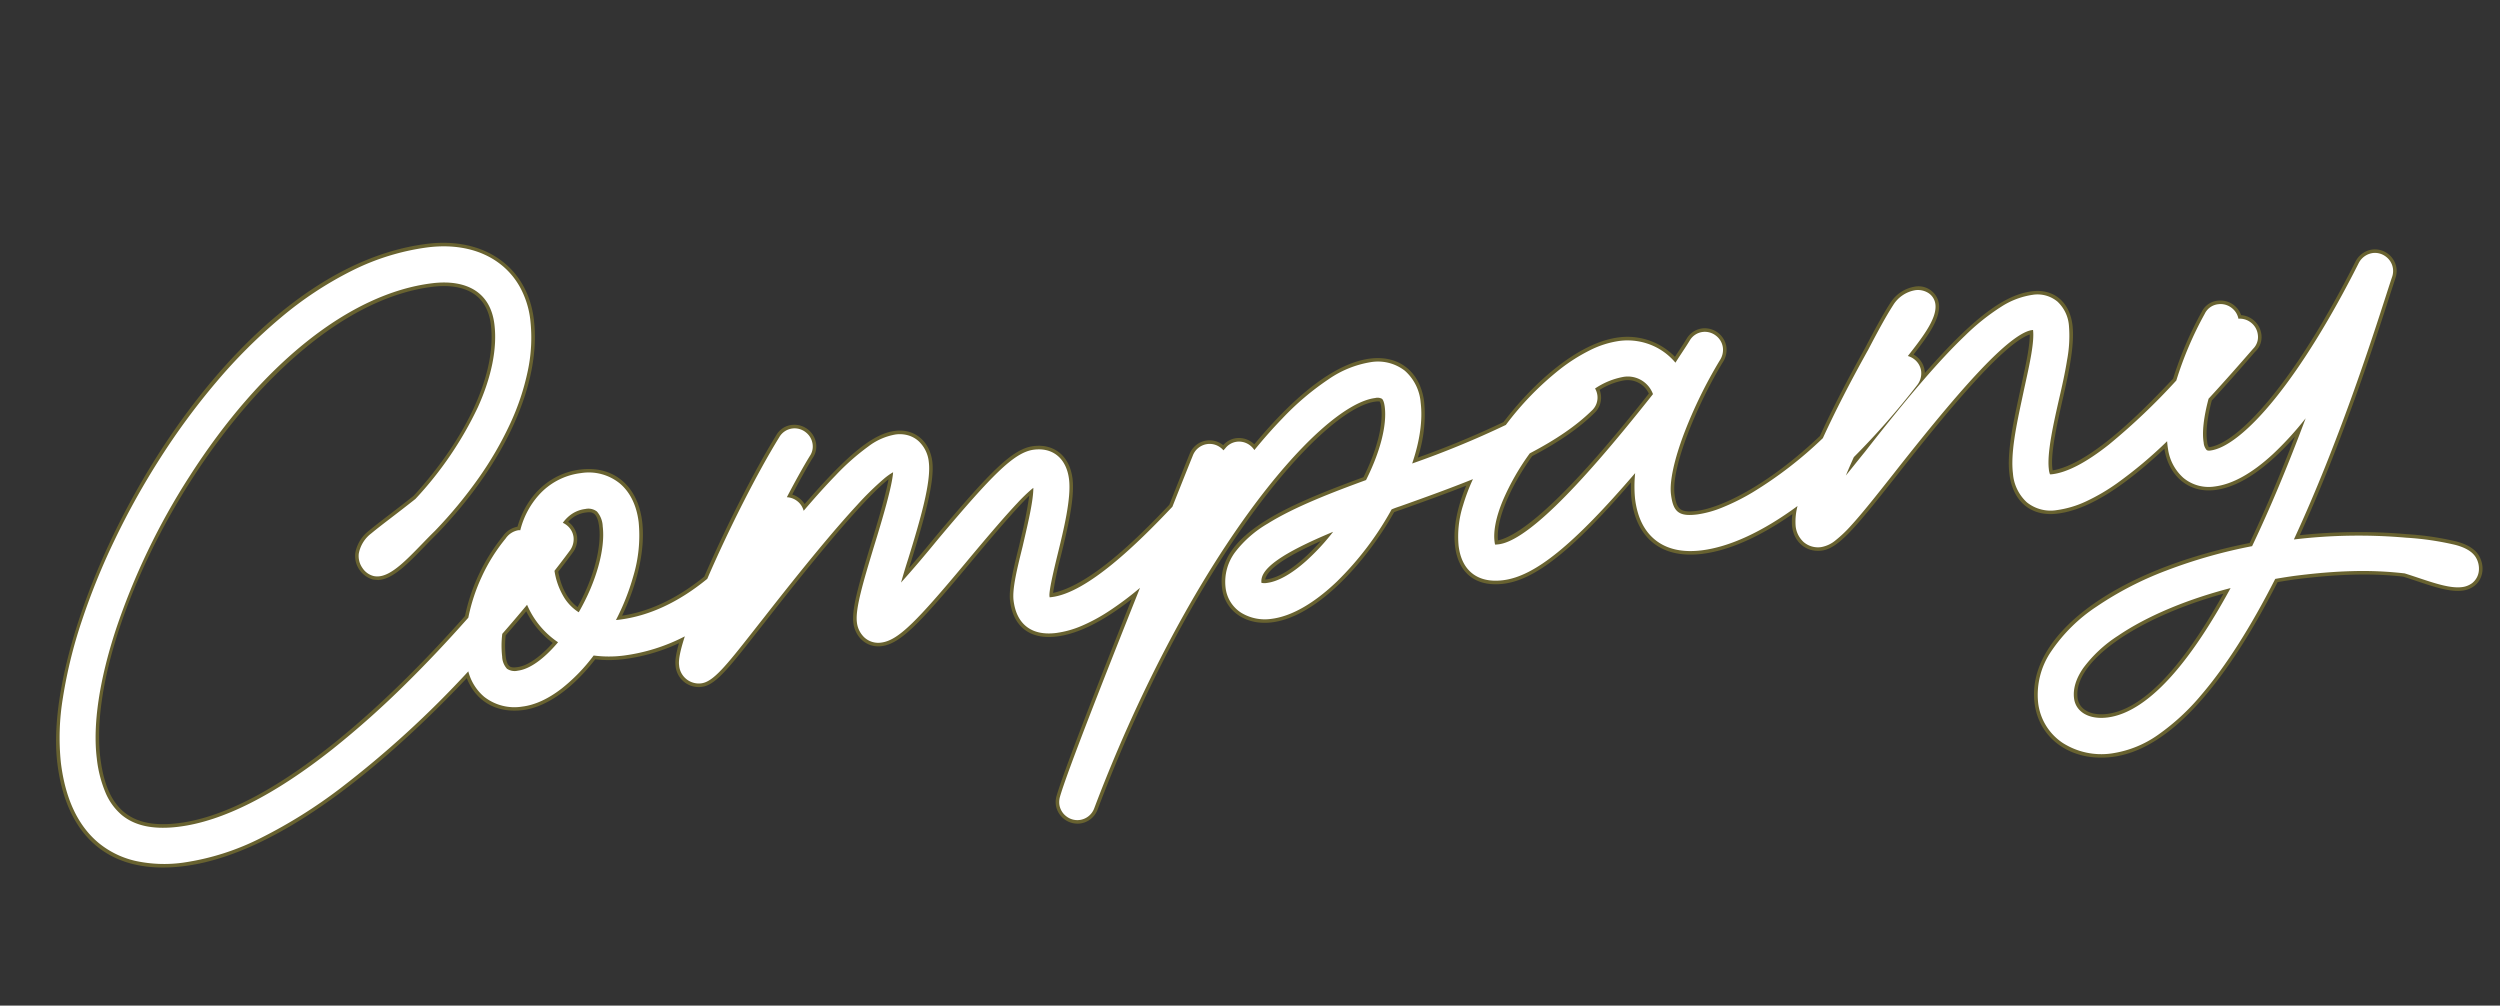
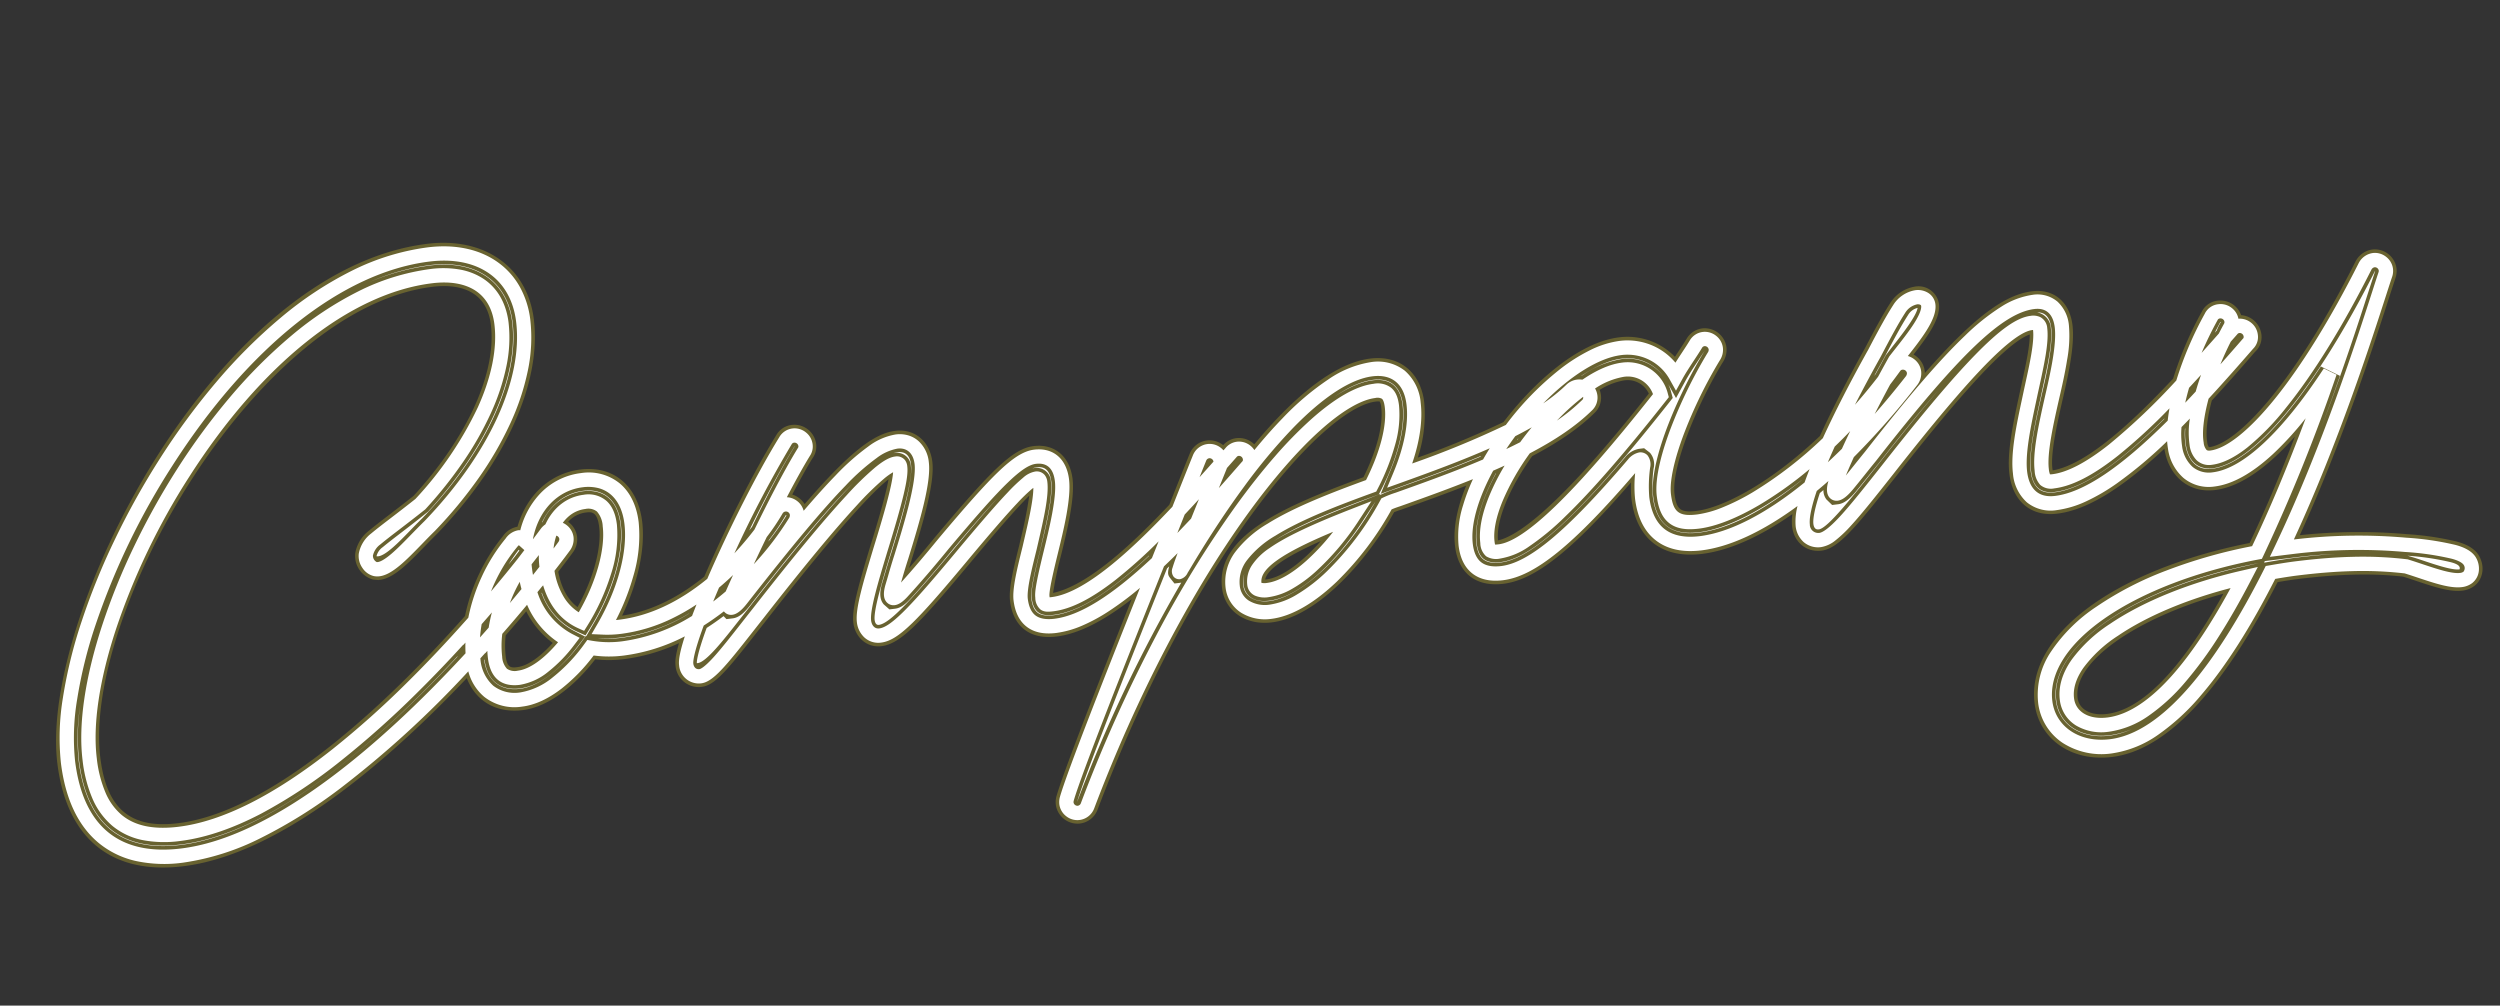
<svg xmlns="http://www.w3.org/2000/svg" width="698.946" height="281.146" viewBox="0 0 698.946 281.146">
  <rect x="0" y="0" width="698.946" height="281.146" fill="#333333" stroke="none" />
  <g transform="translate(-681.355 -1529.833)">
    <path d="M-576.122-51.509c20.227-16.464,32.928-36.574,32.928-53.743,0-13.171-9.408-21.638-23.99-21.638-56.33,0-117.365,86.671-117.365,128.537,0,19.4,9.878,29.87,28.459,29.87,45.158,0,108.192-63.857,116.659-72.912a3.381,3.381,0,0,0,.823-2.117,3.113,3.113,0,0,0-3.058-3.058,3.213,3.213,0,0,0-2.234.941c-8.467,9.055-69.619,71.03-112.19,71.03-15.053,0-22.344-7.644-22.344-23.755,0-39.984,57.977-122.422,111.25-122.422,11.29,0,17.875,5.762,17.875,15.523,0,14.582-11.054,32.34-28.694,47.393-6.35,3.881-10.231,6-13.524,8.114a7.207,7.207,0,0,0-3.293,4A3.872,3.872,0,0,0-592.7-41.4C-589.176-40.219-582.59-46.57-576.122-51.509ZM-556.6-.235c6.586,0,14.347-4.939,20.933-12a30.365,30.365,0,0,0,8.938,1.294c26.342,0,47.863-23.638,52.332-29.518a3.553,3.553,0,0,0,.588-1.882,3.113,3.113,0,0,0-3.058-3.058,3.126,3.126,0,0,0-2.47,1.176c-4.234,5.762-23.755,27.166-47.393,27.166a27.941,27.941,0,0,1-4.586-.353c6.586-8.7,11.29-19.286,11.29-28.106,0-8.35-4.7-13.524-12.348-13.524-8.467,0-15.288,6.115-17.758,15.053l-.823-.941c-.588-.706-1.764-.47-3.175.941C-562.716-35.868-568.6-23.4-568.6-12.818-568.6-5.057-564.01-.235-556.6-.235Zm19.286-19.522c-5.057-3.058-7.762-8.7-7.762-16.464,0-9.526,5.41-16.7,12.7-16.7,4.116,0,6.233,2.352,6.233,7.409C-526.142-37.75-530.964-27.636-537.314-19.757ZM-556.6-6.35c-4,0-5.88-2-5.88-6.468,0-8.467,4.586-18.581,11.407-25.519a12.78,12.78,0,0,0-.118,2.117c0,9.526,3.528,16.934,9.761,21.168C-546.487-9.878-552.014-6.35-556.6-6.35Zm50.45,5.762c3.058,0,9.173-6.586,18.346-15.641,25.99-25.99,38.926-36.691,43.159-36.691,1.058,0,1.058.588,1.058,1.176,0,2.587-2.117,8.467-8.35,22.344-3.41,7.762-6.938,15.641-6.938,19.169,0,2.47,1.529,4.469,4,4.469,4,0,9.643-4.469,24.931-18.816s21.4-19.4,23.638-19.4c.941,0,1.058.588,1.058,1.294,0,3.881-2.7,10.937-5.174,17.758-2.117,5.527-4.234,11.054-4.234,13.994,0,5.645,2.94,8.467,8.7,8.467,15.758,0,38.69-19.639,58.682-37.632a2.583,2.583,0,0,0,1.058-2.234,3.113,3.113,0,0,0-3.058-3.058,2.837,2.837,0,0,0-2,.823c-19.992,17.758-41.278,35.986-54.684,35.986-2.352,0-2.587-.235-2.587-2.352,0-1.294.823-4.116,3.763-11.878,2.587-6.821,5.645-14.935,5.645-19.874,0-4.586-2.352-7.409-6.7-7.409-4.7,0-11.407,5.292-28.342,21.05-5.645,5.41-10,9.29-13.171,12-2.94,2.47-3.881,1.411-2.47-1.882.941-2.117,2-4.7,3.528-8,4.116-9.173,8.82-19.874,8.82-25.284,0-4-2.352-6.821-6.233-6.821-7.879,0-20.933,10.937-48.451,38.455-3.528,3.528-4.586,2-2.7-1.058,7.409-12.466,17.875-28.577,25.049-37.632a2.671,2.671,0,0,0,.706-1.882,3.113,3.113,0,0,0-3.058-3.058,2.9,2.9,0,0,0-2.352,1.176c-14.112,17.64-35.162,52.45-35.162,58.682A3.525,3.525,0,0,0-506.15-.588Zm100.313,50.8a3.073,3.073,0,0,0,2.7-1.646c33.986-64.68,75.97-105.37,93.727-105.37,3.058,0,4.351,1.294,4.351,4.822,0,6.115-3.41,13.994-8.467,21.4-21.874,5.057-41.866,10.584-41.866,23.285,0,4.939,4.116,8.232,9.643,8.232,10.937,0,25.872-12,35.868-25.99a26.945,26.945,0,0,1,3.293-.823c19.992-4.469,42.571-9.643,55.625-19.639a2.912,2.912,0,0,0,1.294-2.47,3.113,3.113,0,0,0-3.058-3.058,3.254,3.254,0,0,0-1.882.588c-11.525,8.82-31.4,13.642-50.568,17.993,3.881-6.821,6.233-13.642,6.233-19.522,0-6.821-3.881-10.937-10.466-10.937-13.406,0-34.457,16.817-57.859,46.8-3.175,4.116-4.234,5.527,2.352-6.821,4.234-7.644,7.762-13.994,10.114-18.228a3.255,3.255,0,0,0,.353-1.529,3.113,3.113,0,0,0-3.058-3.058,3.073,3.073,0,0,0-2.7,1.646c-2.352,4.234-5.88,10.7-10,18.228C-384.317-.235-405.367,38.1-408.66,45.982a3.48,3.48,0,0,0-.235,1.176A3.113,3.113,0,0,0-405.838,50.215Zm60.094-55.39c-2.47,0-3.528-.823-3.528-2.117,0-5.645,7.174-9.761,29.753-15.523C-327.869-12.936-338.335-5.174-345.744-5.174Zm65.621,3.293c8.467,0,20.345-7.644,40.1-25.754,1.529-1.411,3.41-1.764,2.587,1.058a40.315,40.315,0,0,0-1.294,8.585c0,9.526,5.174,14.582,14.7,14.582,14.582,0,37.4-11.29,63.974-37.867A3.382,3.382,0,0,0-159-43.63a3.113,3.113,0,0,0-3.058-3.058,2.834,2.834,0,0,0-2.117.823c-22.109,23.873-47.158,36.338-59.858,36.338-6.233,0-8.585-2.352-8.585-8.467,0-8.585,9.643-25.519,18.581-36.809a3.381,3.381,0,0,0,.823-2.117,3.113,3.113,0,0,0-3.058-3.058,2.911,2.911,0,0,0-2.234,1.058c-2.117,2.7-4.586,5.292-6.7,8.232a15.44,15.44,0,0,0-14.465-9.643c-18.816,0-49.627,30.811-49.627,49.392C-289.3-4.939-286.121-1.882-280.123-1.882Zm0-6.115c-2.587,0-3.058-.47-3.058-2.94,0-15.288,28.106-43.277,43.512-43.277a9.574,9.574,0,0,1,9.643,8.467C-256.368-19.639-271.891-8-280.123-8Zm110.779-42.218C-184.75-29.165-195.1-11.29-195.1-4.939c0,2.7,1.646,4.7,4.351,4.7,3.646,0,10-6.233,21.05-17.17,25.4-25.284,38.455-35.868,44.923-35.868,1.176,0,2.234.235,2.234,2,0,4-2.352,10.349-4.822,17.4-2.587,7.526-5.645,15.876-5.645,21.756,0,6.115,3.293,9.643,8.938,9.643,15.758,0,38.69-19.639,58.682-37.632a2.583,2.583,0,0,0,1.058-2.234,3.113,3.113,0,0,0-3.058-3.058,2.837,2.837,0,0,0-2,.823C-89.376-26.813-110.662-8.585-124.068-8.585c-2.117,0-2.822-.706-2.822-3.528,0-4.7,2.587-12.113,5.292-19.639,2.587-7.056,5.174-14.582,5.174-19.522,0-4.822-2.587-7.762-7.056-7.762-9.878,0-23.755,10.584-50.45,37.279-2.822,2.7-5.174,5.057-7.291,7.056-4.234,4-4.939,1.882-2.822-2A303.709,303.709,0,0,1-163.817-47.51c5.057-5.057,11.054-10.584,11.054-14.23a2.8,2.8,0,0,0-3.058-2.587,7.078,7.078,0,0,0-5.174,2.7C-163.346-58.8-165.934-55.154-169.344-50.215Zm140.3,77.263c6.586,2.94,13.524,7.056,16.7,5.174a3.529,3.529,0,0,0,1.058-4.586c-.588-1.176-2.117-2.234-4.234-3.058A78.87,78.87,0,0,0-28.459,21.05,150.674,150.674,0,0,0-59.27,17.758h-3.646c19.286-30.341,34.339-64.8,37.985-72.324a3.131,3.131,0,0,0,.353-1.411,3.113,3.113,0,0,0-3.058-3.058,3.232,3.232,0,0,0-2.587,1.411C-50.1-27.871-68.914-9.761-79.5-9.761c-2.234,0-3.41-1.411-3.528-4.351-.353-7.056,5.292-20.11,13.289-31.164a2.889,2.889,0,0,0,.588-1.764A3.113,3.113,0,0,0-72.206-50.1a2.77,2.77,0,0,0-2.47,1.294c-8.938,12.348-14.818,26.46-14.465,34.927C-88.906-7.762-85.26-3.646-79.5-3.646c9.29,0,21.874-9.173,35.868-25.754A494.068,494.068,0,0,1-69.972,18.11c-36.1,2.352-63.857,16.464-63.857,34.222,0,8.467,7.056,14.582,16.7,14.582,16.582,0,34.574-19.4,50.215-42.806,2.47-.118,5.057-.235,7.644-.235C-49.039,23.873-39.043,24.578-29.047,27.048ZM-117.13,60.8c-6.35,0-10.584-3.528-10.584-8.467,0-13.054,23.285-24.7,53.39-27.754C-88.2,44.806-103.37,60.8-117.13,60.8Z" transform="translate(1379.609 1657.794) rotate(-7)" fill="#fff" />
    <path d="M-567.185-129.89c16.144,0,26.99,9.9,26.99,24.638,0,17.763-12.723,38.724-34.034,56.07-1.387,1.061-2.707,2.124-4,3.169-5.169,4.164-9.632,7.76-13.543,7.76h-.487l-1.391-.3a6.889,6.889,0,0,1-4.067-7.97,10.152,10.152,0,0,1,4.569-5.749c1.759-1.131,3.682-2.262,6.049-3.653,2.091-1.229,4.535-2.665,7.533-4.5,16.925-14.492,27.259-31.356,27.259-44.833,0-10.9-9.32-12.523-14.875-12.523-49.814,0-108.25,78.934-108.25,119.422,0,14.354,5.966,20.755,19.344,20.755,28.365,0,66.226-29.638,86.677-47.717a52.335,52.335,0,0,1,13.222-20.847,6.329,6.329,0,0,1,4.392-2.146h0c3.59-8.448,10.905-13.727,19.422-13.727,9.324,0,15.348,6.486,15.348,16.524,0,7.567-3.223,16.8-8.777,25.447,7.819-.2,15.935-2.9,24.146-8.042,7.843-13.334,17.53-27.715,24.8-36.8a5.733,5.733,0,0,1,4.695-2.3,6.139,6.139,0,0,1,6.058,6.058,5.671,5.671,0,0,1-1.584,4c-1.874,2.383-4.19,5.551-6.776,9.271a6.254,6.254,0,0,1,3.114,3.083c14.139-12.807,21.665-17.24,27.647-17.24,5.436,0,9.233,4.038,9.233,9.821s-4.3,15.845-9.083,26.512c-.363.782-.7,1.52-1.01,2.219,2.368-2.129,5.132-4.685,8.31-7.73C-418.6-47.641-411.741-53.1-405.838-53.1s9.7,4.086,9.7,10.409c0,5.542-3.238,14.079-5.84,20.938a101.026,101.026,0,0,0-3.455,10.066c10.523-.944,24.924-11.952,35.26-20.507,2.972-5.436,5.509-10.075,7.338-13.366a6.006,6.006,0,0,1,5.327-3.189,6.047,6.047,0,0,1,4.318,1.856,5.776,5.776,0,0,1,3.914-1.5,6.086,6.086,0,0,1,4.735,2.33c13.754-12.978,25.792-19.852,35.131-19.852,8.181,0,13.466,5.471,13.466,13.937a38.371,38.371,0,0,1-3.67,15.164,246.591,246.591,0,0,0,25-6.942c9.322-9.559,23.236-19.572,34.945-19.572a18.575,18.575,0,0,1,14.847,7.307q.652-.779,1.307-1.545c.91-1.069,1.81-2.125,2.651-3.2a5.919,5.919,0,0,1,4.6-2.209,6.139,6.139,0,0,1,6.058,6.058,6.294,6.294,0,0,1-1.481,3.991c-8.615,10.882-17.923,27.341-17.923,34.935,0,4.445,1.044,5.467,5.585,5.467,6.61,0,20.16-4.349,36.725-16.575,4.21-6.835,9.573-14.735,15.538-22.886,3.428-4.967,6.069-8.68,8.466-11.556a10.048,10.048,0,0,1,7.479-3.784,5.774,5.774,0,0,1,6.058,5.587c0,4.069-4.075,8.515-8.775,13.213A6.1,6.1,0,0,1-156-43.63a5.842,5.842,0,0,1-.034.628c15.4-13.74,24.8-19.034,32.549-19.034,6.109,0,10.056,4.224,10.056,10.762,0,5.484-2.647,13.161-5.358,20.554-2.272,6.323-5.109,14.216-5.109,18.606,0,.188,0,.348.01.484,10.313-.469,25.609-12.233,36.558-21.359A99.962,99.962,0,0,1-77.106-50.563a5.577,5.577,0,0,1,4.9-2.535,6.158,6.158,0,0,1,5.922,4.809,6.157,6.157,0,0,1,4.957,5.953,5.542,5.542,0,0,1-2.395,4.731c-4.211,3.831-8.892,7.994-13.618,12-1.87,4.667-2.823,8.675-2.69,11.341a3.125,3.125,0,0,0,.3,1.531c8.048-.03,25.543-14.417,47.013-46.56a6.279,6.279,0,0,1,5.082-2.745,6.139,6.139,0,0,1,6.058,6.058,6.116,6.116,0,0,1-.669,2.753l-2.314,4.946C-30-36.549-42.3-10-57.511,14.768a154.517,154.517,0,0,1,29.66,3.344,81.834,81.834,0,0,1,13.425,3.674c2.934,1.141,4.9,2.659,5.82,4.508,1.525,3.266.551,6.9-2.23,8.519a6.8,6.8,0,0,1-3.505.884c-3.436,0-7.676-2.019-12.166-4.156-1.248-.594-2.512-1.2-3.763-1.754-8.023-1.934-17.4-2.915-29-2.915-2.018,0-4.036.074-6,.162-19.239,28.453-36.685,42.88-51.863,42.88-11.415,0-19.7-7.394-19.7-17.582,0-19.1,26.7-34.261,65.141-37.109C-66.433,6.948-61.018-2.417-55.5-12.766-63.3-5.91-71.788-.646-79.5-.646c-7.259,0-12.339-5.271-12.641-13.116q0-.037,0-.075C-105.549-4.061-115.791.53-124.068.53c-7.363,0-11.938-4.845-11.938-12.643,0-5.926,2.643-13.572,5.2-20.966l1.2-3.436c1.862-5.3,3.631-10.332,4-13.614-7.864,1.684-26.4,19.356-41.971,34.85C-180.555-2.442-186.007,2.765-190.747,2.765c-4.26,0-7.351-3.24-7.351-7.7a13.81,13.81,0,0,1,.516-3.445c-9.859,5.237-18.89,7.974-26.446,7.974-11.249,0-17.7-6.409-17.7-17.582a30.5,30.5,0,0,1,.424-4.667C-259.893-5.75-271.28,1.118-280.123,1.118c-7.736,0-12.173-4.394-12.173-12.055,0-5.592,2.318-11.412,5.152-16.437-5.961,1.54-12.139,2.944-18.785,4.429-.766.154-1.452.3-2.112.476-9.445,12.879-25.029,26.409-37.7,26.409-7.326,0-12.643-4.724-12.643-11.232,0-14.552,19.379-20.43,43.034-25.94,4.649-7.055,7.3-13.842,7.3-18.748a3.72,3.72,0,0,0-.239-1.7,3.97,3.97,0,0,0-1.112-.118c-14.937,0-55.964,36.951-91.071,103.765a6.034,6.034,0,0,1-5.361,3.251,6.139,6.139,0,0,1-6.058-6.058,6.332,6.332,0,0,1,.389-2.125c2.633-6.319,15.245-29.64,27.664-52.312C-392.586-2.037-399.879.53-405.955.53c-7.437,0-11.7-4.18-11.7-11.467,0-3.495,2.153-9.116,4.432-15.067l.639-1.759a122.051,122.051,0,0,0,3.854-11.715c-4.81,3.621-14.516,12.73-19.16,17.088C-443.842-7.423-449.645-2.762-454.877-2.762c-3.99,0-7-3.211-7-7.469,0-3.749,2.565-9.854,6.79-19.462l.411-.936c2.7-6.007,6.087-13.747,7.463-18.207-4.406,2.62-14.676,10.932-38.473,34.728l-3.674,3.648C-498.551-1.3-502.43,2.412-506.15,2.412a6.5,6.5,0,0,1-6.528-6.763c0-1.041.253-2.669,1.727-6.15A51.649,51.649,0,0,1-526.73-7.937a33.616,33.616,0,0,1-8.009-.931C-542.071-1.453-549.967,2.765-556.6,2.765c-7.457,0-12.754-4.1-14.43-10.779C-595.5,12.2-628.706,34.517-656.09,34.517c-20.287,0-31.459-11.674-31.459-32.87C-687.55-39.7-627.127-129.89-567.185-129.89Zm-24.231,85.047c2.168,0,6.321-3.345,9.42-5.842,1.337-1.077,2.7-2.173,4.053-3.208,19.853-16.161,31.749-35.382,31.749-51.359,0-11.5-8.043-18.638-20.99-18.638a60.815,60.815,0,0,0-17.512,2.7,62.983,62.983,0,0,1,17.512-2.586c12.876,0,20.875,7.1,20.875,18.523,0,15.21-11.12,33.78-29.747,49.675-3.416,2.131-5.889,3.585-8,4.828-2.286,1.343-4.145,2.435-5.844,3.527a4.346,4.346,0,0,0-2.031,2.3A1.6,1.6,0,0,0-591.416-44.843Zm421.23.918.462-.467,3.488-4.892,1.88-1.919c3.016-2.987,7.937-7.862,8.535-10.124a4.234,4.234,0,0,0-2.894,1.657c-2.28,2.736-4.814,6.315-8.159,11.159Q-168.568-46.2-170.186-43.925Zm-317.457,4.579q.489-.487.926-.939c3.668-5.763,9.53-14.509,14.553-20.849V-61.2C-476.718-55.486-482.24-47.665-487.643-39.345Zm176.5,11.32,3.366-5.916c3.821-6.715,5.84-12.953,5.84-18.038,0-3.621-1.3-7.937-7.466-7.937-3.269,0-7.112,1.178-11.405,3.434,4.345-2.189,8.193-3.319,11.405-3.319,3.354,0,7.351,1.357,7.351,7.822,0,6.4-3.192,14.6-8.989,23.094l-.66.968-1.142.264c-11.124,2.572-22.1,5.377-29.655,9.141,5.03-2.366,12.255-4.66,22.24-7.209l9.087-2.319-.308.365.657-.219a29.854,29.854,0,0,1,3.653-.919c8.978-2.008,17.134-3.873,25-6.129l.131-.175c-7.289,2.09-15.007,3.892-22.466,5.585Zm85.211-16.511-2.047-5.015a12.382,12.382,0,0,0-11.687-7.777c-3.4,0-7.479,1.215-11.837,3.418l.074.016.308-.167.031.018a26.323,26.323,0,0,1,11.425-3.17,12.548,12.548,0,0,1,12.613,11.043l.213,1.493-1.071,1.062C-255.227-16.546-270.841-5-280.123-5c-4.246,0-6.058-1.776-6.058-5.94,0-6.364,3.813-13.338,7.761-18.852l-.106.032c-5.017,7.1-7.77,13.757-7.77,18.82,0,4.3,1.788,6.055,6.173,6.055,7.5,0,19.239-7.7,38.074-24.966A6.409,6.409,0,0,1-238-31.706h1.5l1.477,1.46a4.929,4.929,0,0,1,.463,4.508,37.44,37.44,0,0,0-1.174,7.745c0,7.794,3.827,11.582,11.7,11.582,5.711,0,15.544-1.928,30.127-11.029l.021-.041c-11.434,6.9-22.391,10.955-30.148,10.955-7.9,0-11.585-3.644-11.585-11.467,0-10.552,11.5-28.908,19.229-38.671-.646.735-1.6,1.854-2.562,2.987-1.3,1.526-2.622,3.075-3.824,4.744ZM-536.443-15.6l2.734-3.613c6.689-8.838,10.682-18.669,10.682-26.3,0-6.688-3.407-10.524-9.348-10.524-5.095,0-9.619,2.771-12.5,7.385l.149-.089.161-.206a14.468,14.468,0,0,1,12.188-6.975c2.776,0,9.233,1.014,9.233,10.409,0,7.989-4.535,18.578-11.836,27.637l-1.645,2.041-2.243-1.356a18.556,18.556,0,0,1-8.421-11.983l-.089.089a19.034,19.034,0,0,0,7.632,11.549l2.966,2.014-2.506,2.564c-6.053,6.194-12.2,9.606-17.316,9.606-3.285,0-8.775-1.207-8.879-9.236l-.113.1c.118,5.884,3.38,9.25,8.992,9.25,5.281,0,12.286-4.128,18.74-11.042l1.277-1.368Zm86.644,2.908h-1.615l-1.409-1.6c-1.221-1.851-.444-4.207.246-5.818l1.012-2.325c.711-1.651,1.528-3.545,2.553-5.753,3.184-7.1,8.541-19.035,8.541-24.021,0-1.427-.42-3.821-3.233-3.821a6.813,6.813,0,0,0-1.237.122q.152-.007.3-.006a3.863,3.863,0,0,1,4.058,4.176c0,2.785-1.409,7.535-8.613,23.573-3.191,7.258-6.675,15.181-6.675,17.94,0,.442.1,1.469,1,1.469,3.123,0,10.155-6.063,22.878-18,6.382-5.989,11.052-10.255,14.559-13.273-3.921,3.271-8.768,7.672-14.7,13.188-5.668,5.433-10.063,9.351-13.27,12.083C-447.118-13.329-448.468-12.694-449.8-12.694Zm325.732,7.109c-5.822,0-5.822-4.913-5.822-6.528,0-5.036,2.37-12.031,5.469-20.654,1.751-4.775,5-13.63,5-18.507,0-3.979-2.132-4.633-3.418-4.74a4.646,4.646,0,0,1,3.3,4.74c0,4.2-2.044,10.012-4.412,16.748l-1.185,3.407c-2.282,6.6-4.869,14.087-4.869,19.006,0,4.47,1.942,6.643,5.938,6.643,7.711,0,18.484-5.439,32.917-16.622l.032-.132C-105.871-10.775-116.224-5.585-124.068-5.585Zm76.254-8.905C-39.763-29.74-33.474-43.314-30.006-50.8l2.374-5.073,0-.12C-48.325-25.135-67.665-6.761-79.5-6.761c-1.463,0-6.257-.521-6.526-7.231a21.3,21.3,0,0,1,.378-4.789l-.1.075a21.531,21.531,0,0,0-.4,4.7c.085,2.218.9,7.356,6.646,7.356,8.215,0,20.138-8.768,33.575-24.689l4.985,3.259Q-44.393-21.049-47.814-14.49ZM-233.322-46.7a6.51,6.51,0,0,0-6.347-4.51,18.7,18.7,0,0,0-7.172,1.806,5.882,5.882,0,0,1,.176,1.427,5.9,5.9,0,0,1-2.55,4.911c-4.673,3.581-10.79,6.788-18.607,9.74-7.562,8.263-12.266,16.716-12.358,22.23C-268.438-12.342-243.272-36.86-233.322-46.7ZM-537.878-23.953c5.364-7.377,8.736-15.607,8.736-21.558,0-4.409-1.717-4.409-3.233-4.409a7.85,7.85,0,0,0-5.2,1.983,6.057,6.057,0,0,1,1.969,4.425,6.294,6.294,0,0,1-1.481,3.991c-1.083,1.169-2.726,2.884-4.932,5.1C-541.736-29.859-540.347-26.353-537.878-23.953Zm31.46,19.629c2.4,0,7.927-5.506,12.827-10.386l3.679-3.653c16.017-16.017,26.1-25.251,32.683-30.55-8.283,6.43-19.3,16.947-32.806,30.455-2.013,2.013-3.607,2.911-5.168,2.911h-1.76l-.7-.933q-2.542,1.472-5.089,2.7c-3.781,7.37-3.925,9.24-3.929,9.435A1.335,1.335,0,0,0-506.418-4.325Zm100.463-1.26c-2.9,0-5.587-.648-5.587-5.352,0-1.653.612-4.108,3.958-12.94,2.3-6.065,5.45-14.369,5.45-18.812,0-4.409-2.6-4.409-3.7-4.409a4.425,4.425,0,0,0-1.109.157,4.831,4.831,0,0,1,.638-.042,3.955,3.955,0,0,1,4.058,4.294c0,4.068-2.283,10.339-4.7,16.978l-.654,1.8c-1.911,4.99-4.054,10.588-4.054,12.973,0,3.985,1.546,5.467,5.7,5.467,6.9,0,16.185-4.316,28.36-13.191l.085-.155C-389.9-9.735-398.912-5.585-405.955-5.585ZM-74.206-44.306l.623-.551a14.554,14.554,0,0,1,1.415-2.178l-.039-.063a.325.325,0,0,0-.094.01Q-73.274-45.712-74.206-44.306ZM-482.7-35.656a68.986,68.986,0,0,0,5.91-6.614l-.081-.124a.242.242,0,0,0-.069.006,69.622,69.622,0,0,1-5.475,6.283Zm130.54-4.094q1.447-1.294,2.877-2.581v0Zm282.52-.566q1.128-1.01,2.244-2.015v0l-2.214,1.97Zm-482.432-1.322-.187-.213c-1.166,1.185-2.275,2.433-3.318,3.731q1.067-1.034,2.04-1.99Zm280.825,3.179.191-.2-.209.076-.188.2Zm80.5,35.224c2.463,0,10.467-7.919,18.94-16.3,7.316-7.282,13.554-13.3,18.912-18.212-5.454,4.908-11.7,10.906-18.914,18.115l-7.353,7.116c-2.172,2.052-3.833,2.967-5.385,2.967h-1.708l-1.4-1.745a4.242,4.242,0,0,1-.511-2.691q-.548.36-1.094.711c-2.554,5.354-2.84,7.6-2.84,8.338C-192.1-3.235-191.117-3.235-190.747-3.235Zm-155,1.176c8.978,0,22.719-10.056,32.907-24.014l-4.391,5.2c-7.643,9.042-19.147,18.7-28.516,18.7-6.213,0-6.528-4.262-6.528-5.117a9.144,9.144,0,0,1,.533-3.159,8,8,0,0,0-.648,3.159C-352.387-3.677-349.051-2.059-345.744-2.059Zm-200.235-12.8a24.75,24.75,0,0,1-6.277-9.666c-2.021,1.887-4.2,3.884-6.516,5.958a25.34,25.34,0,0,0-.709,5.751c0,3.307,1.041,3.468,2.88,3.468C-553.785-9.35-549.941-11.37-545.979-14.862Zm38.856-3.511.028-.052a48.624,48.624,0,0,1-19.635,4.374,30.938,30.938,0,0,1-5.08-.394l-1.507-.251a27.722,27.722,0,0,0,6.586.76A48.469,48.469,0,0,0-507.123-18.373Zm161.379,10.2c4.2,0,10.247-3.338,16.394-8.8-10.491,3.207-15.832,6.024-16.771,8.794C-346.01-8.178-345.885-8.174-345.744-8.174Zm-23.982-2h-1.7l-.9-1.473c-.58-.966-.81-1.465.034-3.47l-.682.507c-12.845,23.376-30.039,54.864-32.916,61.748a404.04,404.04,0,0,1,36.384-57.317C-369.579-10.176-369.651-10.174-369.726-10.174Zm-203.18-4.084.049-.156C-597.685,6.509-629.92,28.4-656.09,28.4c-16.817,0-25.344-9-25.344-26.755a62.425,62.425,0,0,1,2.2-15.281A60.141,60.141,0,0,0-681.55,1.646c0,17.83,8.566,26.87,25.459,26.87C-629.74,28.517-596.758,5.726-572.906-14.259ZM-48.29,21.2c-3.689-.294-7.338-.439-10.98-.439h-8.836l-.119.186.037,0-.16.233,1.292-.062c2.516-.12,5.151-.239,7.787-.239C-55.393,20.873-51.749,20.979-48.29,21.2ZM-117.13,63.8c-8,0-13.584-4.715-13.584-11.467,0-14.744,23.064-27.384,56.087-30.738l4.772-.485c-34.767,2.282-60.975,15.7-60.975,31.223,0,6.82,5.633,11.582,13.7,11.582a21.172,21.172,0,0,0,6.3-1.021A23.144,23.144,0,0,1-117.13,63.8ZM-14.342,29.7c.365-.726-.08-1.472-2.269-2.323A73.79,73.79,0,0,0-28.316,24.14c1.792.749,3.1,1.37,4.387,1.984C-20.41,27.8-16.422,29.7-14.342,29.7ZM-117.13,57.8c9.967,0,22.208-9.883,36.431-29.4-25.16,3.784-44.015,13.8-44.015,23.929C-124.714,55.6-121.666,57.8-117.13,57.8Z" transform="translate(1379.609 1657.794) rotate(-7)" fill="#686230" />
-     <path d="M-576.122-51.509c20.227-16.464,32.928-36.574,32.928-53.743,0-13.171-9.408-21.638-23.99-21.638-56.33,0-117.365,86.671-117.365,128.537,0,19.4,9.878,29.87,28.459,29.87,45.158,0,108.192-63.857,116.659-72.912a3.381,3.381,0,0,0,.823-2.117,3.113,3.113,0,0,0-3.058-3.058,3.213,3.213,0,0,0-2.234.941c-8.467,9.055-69.619,71.03-112.19,71.03-15.053,0-22.344-7.644-22.344-23.755,0-39.984,57.977-122.422,111.25-122.422,11.29,0,17.875,5.762,17.875,15.523,0,14.582-11.054,32.34-28.694,47.393-6.35,3.881-10.231,6-13.524,8.114a7.207,7.207,0,0,0-3.293,4A3.872,3.872,0,0,0-592.7-41.4C-589.176-40.219-582.59-46.57-576.122-51.509ZM-556.6-.235c6.586,0,14.347-4.939,20.933-12a30.365,30.365,0,0,0,8.938,1.294c26.342,0,47.863-23.638,52.332-29.518a3.553,3.553,0,0,0,.588-1.882,3.113,3.113,0,0,0-3.058-3.058,3.126,3.126,0,0,0-2.47,1.176c-4.234,5.762-23.755,27.166-47.393,27.166a27.941,27.941,0,0,1-4.586-.353c6.586-8.7,11.29-19.286,11.29-28.106,0-8.35-4.7-13.524-12.348-13.524-8.467,0-15.288,6.115-17.758,15.053l-.823-.941c-.588-.706-1.764-.47-3.175.941C-562.716-35.868-568.6-23.4-568.6-12.818-568.6-5.057-564.01-.235-556.6-.235Zm19.286-19.522c-5.057-3.058-7.762-8.7-7.762-16.464,0-9.526,5.41-16.7,12.7-16.7,4.116,0,6.233,2.352,6.233,7.409C-526.142-37.75-530.964-27.636-537.314-19.757ZM-556.6-6.35c-4,0-5.88-2-5.88-6.468,0-8.467,4.586-18.581,11.407-25.519a12.78,12.78,0,0,0-.118,2.117c0,9.526,3.528,16.934,9.761,21.168C-546.487-9.878-552.014-6.35-556.6-6.35Zm50.45,5.762c3.058,0,9.173-6.586,18.346-15.641,25.99-25.99,38.926-36.691,43.159-36.691,1.058,0,1.058.588,1.058,1.176,0,2.587-2.117,8.467-8.35,22.344-3.41,7.762-6.938,15.641-6.938,19.169,0,2.47,1.529,4.469,4,4.469,4,0,9.643-4.469,24.931-18.816s21.4-19.4,23.638-19.4c.941,0,1.058.588,1.058,1.294,0,3.881-2.7,10.937-5.174,17.758-2.117,5.527-4.234,11.054-4.234,13.994,0,5.645,2.94,8.467,8.7,8.467,15.758,0,38.69-19.639,58.682-37.632a2.583,2.583,0,0,0,1.058-2.234,3.113,3.113,0,0,0-3.058-3.058,2.837,2.837,0,0,0-2,.823c-19.992,17.758-41.278,35.986-54.684,35.986-2.352,0-2.587-.235-2.587-2.352,0-1.294.823-4.116,3.763-11.878,2.587-6.821,5.645-14.935,5.645-19.874,0-4.586-2.352-7.409-6.7-7.409-4.7,0-11.407,5.292-28.342,21.05-5.645,5.41-10,9.29-13.171,12-2.94,2.47-3.881,1.411-2.47-1.882.941-2.117,2-4.7,3.528-8,4.116-9.173,8.82-19.874,8.82-25.284,0-4-2.352-6.821-6.233-6.821-7.879,0-20.933,10.937-48.451,38.455-3.528,3.528-4.586,2-2.7-1.058,7.409-12.466,17.875-28.577,25.049-37.632a2.671,2.671,0,0,0,.706-1.882,3.113,3.113,0,0,0-3.058-3.058,2.9,2.9,0,0,0-2.352,1.176c-14.112,17.64-35.162,52.45-35.162,58.682A3.525,3.525,0,0,0-506.15-.588Zm100.313,50.8a3.073,3.073,0,0,0,2.7-1.646c33.986-64.68,75.97-105.37,93.727-105.37,3.058,0,4.351,1.294,4.351,4.822,0,6.115-3.41,13.994-8.467,21.4-21.874,5.057-41.866,10.584-41.866,23.285,0,4.939,4.116,8.232,9.643,8.232,10.937,0,25.872-12,35.868-25.99a26.945,26.945,0,0,1,3.293-.823c19.992-4.469,42.571-9.643,55.625-19.639a2.912,2.912,0,0,0,1.294-2.47,3.113,3.113,0,0,0-3.058-3.058,3.254,3.254,0,0,0-1.882.588c-11.525,8.82-31.4,13.642-50.568,17.993,3.881-6.821,6.233-13.642,6.233-19.522,0-6.821-3.881-10.937-10.466-10.937-13.406,0-34.457,16.817-57.859,46.8-3.175,4.116-4.234,5.527,2.352-6.821,4.234-7.644,7.762-13.994,10.114-18.228a3.255,3.255,0,0,0,.353-1.529,3.113,3.113,0,0,0-3.058-3.058,3.073,3.073,0,0,0-2.7,1.646c-2.352,4.234-5.88,10.7-10,18.228C-384.317-.235-405.367,38.1-408.66,45.982a3.48,3.48,0,0,0-.235,1.176A3.113,3.113,0,0,0-405.838,50.215Zm60.094-55.39c-2.47,0-3.528-.823-3.528-2.117,0-5.645,7.174-9.761,29.753-15.523C-327.869-12.936-338.335-5.174-345.744-5.174Zm65.621,3.293c8.467,0,20.345-7.644,40.1-25.754,1.529-1.411,3.41-1.764,2.587,1.058a40.315,40.315,0,0,0-1.294,8.585c0,9.526,5.174,14.582,14.7,14.582,14.582,0,37.4-11.29,63.974-37.867A3.382,3.382,0,0,0-159-43.63a3.113,3.113,0,0,0-3.058-3.058,2.834,2.834,0,0,0-2.117.823c-22.109,23.873-47.158,36.338-59.858,36.338-6.233,0-8.585-2.352-8.585-8.467,0-8.585,9.643-25.519,18.581-36.809a3.381,3.381,0,0,0,.823-2.117,3.113,3.113,0,0,0-3.058-3.058,2.911,2.911,0,0,0-2.234,1.058c-2.117,2.7-4.586,5.292-6.7,8.232a15.44,15.44,0,0,0-14.465-9.643c-18.816,0-49.627,30.811-49.627,49.392C-289.3-4.939-286.121-1.882-280.123-1.882Zm0-6.115c-2.587,0-3.058-.47-3.058-2.94,0-15.288,28.106-43.277,43.512-43.277a9.574,9.574,0,0,1,9.643,8.467C-256.368-19.639-271.891-8-280.123-8Zm110.779-42.218C-184.75-29.165-195.1-11.29-195.1-4.939c0,2.7,1.646,4.7,4.351,4.7,3.646,0,10-6.233,21.05-17.17,25.4-25.284,38.455-35.868,44.923-35.868,1.176,0,2.234.235,2.234,2,0,4-2.352,10.349-4.822,17.4-2.587,7.526-5.645,15.876-5.645,21.756,0,6.115,3.293,9.643,8.938,9.643,15.758,0,38.69-19.639,58.682-37.632a2.583,2.583,0,0,0,1.058-2.234,3.113,3.113,0,0,0-3.058-3.058,2.837,2.837,0,0,0-2,.823C-89.376-26.813-110.662-8.585-124.068-8.585c-2.117,0-2.822-.706-2.822-3.528,0-4.7,2.587-12.113,5.292-19.639,2.587-7.056,5.174-14.582,5.174-19.522,0-4.822-2.587-7.762-7.056-7.762-9.878,0-23.755,10.584-50.45,37.279-2.822,2.7-5.174,5.057-7.291,7.056-4.234,4-4.939,1.882-2.822-2A303.709,303.709,0,0,1-163.817-47.51c5.057-5.057,11.054-10.584,11.054-14.23a2.8,2.8,0,0,0-3.058-2.587,7.078,7.078,0,0,0-5.174,2.7C-163.346-58.8-165.934-55.154-169.344-50.215Zm140.3,77.263c6.586,2.94,13.524,7.056,16.7,5.174a3.529,3.529,0,0,0,1.058-4.586c-.588-1.176-2.117-2.234-4.234-3.058A78.87,78.87,0,0,0-28.459,21.05,150.674,150.674,0,0,0-59.27,17.758h-3.646c19.286-30.341,34.339-64.8,37.985-72.324a3.131,3.131,0,0,0,.353-1.411,3.113,3.113,0,0,0-3.058-3.058,3.232,3.232,0,0,0-2.587,1.411C-50.1-27.871-68.914-9.761-79.5-9.761c-2.234,0-3.41-1.411-3.528-4.351-.353-7.056,5.292-20.11,13.289-31.164a2.889,2.889,0,0,0,.588-1.764A3.113,3.113,0,0,0-72.206-50.1a2.77,2.77,0,0,0-2.47,1.294c-8.938,12.348-14.818,26.46-14.465,34.927C-88.906-7.762-85.26-3.646-79.5-3.646c9.29,0,21.874-9.173,35.868-25.754A494.068,494.068,0,0,1-69.972,18.11c-36.1,2.352-63.857,16.464-63.857,34.222,0,8.467,7.056,14.582,16.7,14.582,16.582,0,34.574-19.4,50.215-42.806,2.47-.118,5.057-.235,7.644-.235C-49.039,23.873-39.043,24.578-29.047,27.048ZM-117.13,60.8c-6.35,0-10.584-3.528-10.584-8.467,0-13.054,23.285-24.7,53.39-27.754C-88.2,44.806-103.37,60.8-117.13,60.8Z" transform="translate(1379.609 1657.794) rotate(-7)" fill="#fff" />
    <path d="M-567.185-128.89c7.66,0,14.162,2.211,18.8,6.395a20.989,20.989,0,0,1,5.334,7.533,24.973,24.973,0,0,1,1.854,9.711A44.6,44.6,0,0,1-543.6-91.3a67.806,67.806,0,0,1-6.776,14.234A97.407,97.407,0,0,1-560.96-63.1a125.515,125.515,0,0,1-13.9,13.139l-.049.038c-1.314,1-2.654,2.083-3.95,3.127-5.021,4.045-9.358,7.539-12.916,7.539a4.927,4.927,0,0,1-1.562-.245,5.286,5.286,0,0,1-2.914-2.68,5.753,5.753,0,0,1-.5-4.084l.009-.034a9.165,9.165,0,0,1,4.134-5.131c1.763-1.133,3.639-2.236,6.015-3.632,2.1-1.234,4.474-2.63,7.413-4.424a100.561,100.561,0,0,0,20.433-23.29c4.867-7.977,7.44-15.75,7.44-22.478,0-4.258-1.352-7.594-4.017-9.913-2.714-2.362-6.814-3.61-11.858-3.61-23.185,0-50.179,16.581-74.06,45.49A191.388,191.388,0,0,0-666.733-33.5c-6.347,13.52-9.7,25.674-9.7,35.147a34.046,34.046,0,0,0,1.286,9.92,16.669,16.669,0,0,0,3.7,6.627c3.308,3.5,8.333,5.209,15.362,5.209,12.377,0,27.651-5.485,45.4-16.3a256.206,256.206,0,0,0,22.7-15.736c6.361-4.9,12.9-10.316,19.442-16.108a50.649,50.649,0,0,1,5.1-10.871,49.06,49.06,0,0,1,7.927-9.8,5.454,5.454,0,0,1,3.724-1.89,3.237,3.237,0,0,1,.648.065,23.116,23.116,0,0,1,6.343-9.132,18.828,18.828,0,0,1,12.433-4.659,13.77,13.77,0,0,1,10.518,4.283c2.505,2.747,3.83,6.634,3.83,11.241a39.356,39.356,0,0,1-3.327,14.861,65.054,65.054,0,0,1-6.31,11.584q.46.014.933.014c8.36,0,17.042-2.8,25.81-8.336,7.826-13.328,17.522-27.735,24.8-36.839a4.927,4.927,0,0,1,3.958-1.982,5.014,5.014,0,0,1,3.56,1.5,5.014,5.014,0,0,1,1.5,3.56,4.7,4.7,0,0,1-1.2,3.2c-2.2,2.778-4.841,6.4-7.756,10.626a5.053,5.053,0,0,1,2.752,1.431,5.044,5.044,0,0,1,1.454,2.907c3.853-3.526,7.148-6.379,10.036-8.7a66.121,66.121,0,0,1,10.156-6.979,17.363,17.363,0,0,1,7.957-2.369,8.6,8.6,0,0,1,3.4.664,7.475,7.475,0,0,1,2.669,1.917,9.193,9.193,0,0,1,2.167,6.24c0,5.593-4.255,15.539-9,26.1l-.011.023c-1,2.154-1.8,4-2.5,5.629l-.307.711c3.537-3.066,7.471-6.673,11.719-10.743l.021-.02c9.327-8.68,14.808-13.48,18.918-16.569,4.678-3.517,7.9-5.017,10.786-5.017,5.368,0,8.7,3.605,8.7,9.409,0,5.36-3.2,13.8-5.775,20.584-1.691,4.465-3.633,9.771-3.633,11.168,0,.132,0,.246,0,.344.153,0,.344.008.584.008,10.057,0,25.62-11.886,36.572-20.959,2.837-5.189,5.507-10.072,7.408-13.5a5.051,5.051,0,0,1,4.471-2.707,5.014,5.014,0,0,1,3.56,1.5,5.25,5.25,0,0,1,.654.8l.651-.578a4.861,4.861,0,0,1,3.366-1.362,5.014,5.014,0,0,1,3.56,1.5,5.171,5.171,0,0,1,1.005,1.409q4.557-4.355,8.864-7.829a75.9,75.9,0,0,1,14.16-9.3,28.777,28.777,0,0,1,12.277-3.3,12.252,12.252,0,0,1,9.151,3.531,13.3,13.3,0,0,1,3.316,9.406c0,4.9-1.524,10.578-4.436,16.6a259.053,259.053,0,0,0,27.315-7.514,83.669,83.669,0,0,1,16.892-13.593,48.956,48.956,0,0,1,8.937-4.247,26.492,26.492,0,0,1,8.563-1.6,17.658,17.658,0,0,1,9.941,3,17.329,17.329,0,0,1,4.845,4.947c.708-.87,1.425-1.712,2.13-2.54.944-1.109,1.836-2.157,2.677-3.232l.013-.017a4.9,4.9,0,0,1,3.8-1.809,5.014,5.014,0,0,1,3.56,1.5,5.014,5.014,0,0,1,1.5,3.56,5.32,5.32,0,0,1-1.261,3.366,128.43,128.43,0,0,0-12.433,19.1c-3.682,7.011-5.71,12.856-5.71,16.46,0,5.017,1.477,6.467,6.585,6.467a28.968,28.968,0,0,0,7.108-1.047,61.1,61.1,0,0,0,9.048-3.207,112.839,112.839,0,0,0,21.318-12.633c4.207-6.844,9.587-14.774,15.578-22.961,3.564-5.162,6.09-8.7,8.444-11.53l.018-.021a9.028,9.028,0,0,1,6.693-3.4,5.461,5.461,0,0,1,3.321,1.091,4.33,4.33,0,0,1,1.736,3.5c0,1.974-1.1,4.232-3.453,7.1-1.679,2.047-3.824,4.209-5.954,6.322a5.142,5.142,0,0,1,1.676,1.124,5.014,5.014,0,0,1,1.5,3.56,5.342,5.342,0,0,1-1.644,3.766A217.35,217.35,0,0,1-178.6-22.09c-1.027,1.688-1.98,3.308-2.847,4.837.791-.761,1.619-1.57,2.48-2.409,1.144-1.116,2.327-2.271,3.631-3.521,14.086-14.085,23.875-22.977,31.739-28.828a61.305,61.305,0,0,1,10.99-6.775,22.083,22.083,0,0,1,9.122-2.249,8.7,8.7,0,0,1,6.69,2.734,10.283,10.283,0,0,1,2.366,7.028,36.076,36.076,0,0,1-1.695,9.519c-1.006,3.5-2.323,7.2-3.6,10.681-2.305,6.414-5.174,14.4-5.174,18.961a5.273,5.273,0,0,0,.138,1.477,3.454,3.454,0,0,0,.685.051c4.222,0,9.844-2.122,16.71-6.306A181.431,181.431,0,0,0-86.5-32.369,98.774,98.774,0,0,1-76.35-49.9,4.747,4.747,0,0,1-72.206-52.1a5.014,5.014,0,0,1,3.56,1.5,5.028,5.028,0,0,1,1.485,3.212A5.023,5.023,0,0,1-63.824-45.9a5.014,5.014,0,0,1,1.5,3.56,4.585,4.585,0,0,1-1.811,3.8c-3.887,3.5-8.951,8.018-14.036,12.328-1.984,4.9-3,9.143-2.854,11.994v.02a3.571,3.571,0,0,0,.521,2.093c.083.1.276.338,1.008.338,4.617,0,11.635-4.336,19.762-12.211,8.583-8.316,18.213-20.337,27.85-34.763l.036-.052a5.234,5.234,0,0,1,4.215-2.249,5.014,5.014,0,0,1,3.56,1.5,5.014,5.014,0,0,1,1.5,3.56,5.123,5.123,0,0,1-.56,2.3c-.533,1.1-1.327,2.815-2.33,4.981C-31.007-36.746-43.683-9.385-59.3,15.758h.027A152.53,152.53,0,0,1-28.064,19.09,80.97,80.97,0,0,1-14.8,22.714h0c2.705,1.052,4.487,2.407,5.3,4.027l.024.049a6.112,6.112,0,0,1,.444,3.944,4.953,4.953,0,0,1-2.3,3.213,5.832,5.832,0,0,1-3.006.751c-3.21,0-7.351-1.971-11.736-4.059-1.192-.567-2.423-1.153-3.623-1.692a101.664,101.664,0,0,0-14.562-2.422c-4.549-.439-9.458-.652-15.008-.652-2.146,0-4.26.08-6.544.186C-74.338,38.713-82.581,48.7-90.322,55.765A62.368,62.368,0,0,1-103.575,65.3a29.85,29.85,0,0,1-13.554,3.618,20.1,20.1,0,0,1-13.28-4.608,15.654,15.654,0,0,1-5.419-11.974,21.5,21.5,0,0,1,5.355-13.777,45.453,45.453,0,0,1,14.1-10.88,93.3,93.3,0,0,1,20.7-7.662,142.7,142.7,0,0,1,24.555-3.829C-64.9,6.431-58.461-4.846-51.9-17.471A90,90,0,0,1-62.158-8.682C-68.635-4.013-74.469-1.646-79.5-1.646a11.058,11.058,0,0,1-8.362-3.463,13.291,13.291,0,0,1-3.28-8.686q-.04-.972.017-2.035a120.99,120.99,0,0,1-15.387,9.994,55.31,55.31,0,0,1-9.055,3.908,28.4,28.4,0,0,1-8.5,1.459,10.631,10.631,0,0,1-8.051-3.167,12.181,12.181,0,0,1-2.886-8.476c0-5.759,2.615-13.325,5.144-20.641q.307-.888.609-1.765l0-.011q.292-.835.581-1.656c2.122-6.037,4.126-11.739,4.128-15.082-.064,0-.142-.005-.234-.005-2.727,0-7.474,2.7-14.111,8.013-7,5.611-16.346,14.277-29.4,27.272l0,0C-173.569-10.76-178.128-6.25-181.7-3.2A35.134,35.134,0,0,1-186.459.343a8.614,8.614,0,0,1-4.289,1.422,6.168,6.168,0,0,1-4.68-2,7,7,0,0,1-1.671-4.7,17.068,17.068,0,0,1,1.208-5.508c-10.556,5.929-20.2,9.037-28.138,9.037-5.3,0-9.443-1.446-12.328-4.3-2.9-2.867-4.372-7-4.372-12.286a36.339,36.339,0,0,1,.9-7.111C-259.492-7.207-271.217.118-280.123.118c-3.537,0-6.308-.959-8.236-2.851-1.949-1.912-2.937-4.672-2.937-8.2A28.549,28.549,0,0,1-288.694-22a53.584,53.584,0,0,1,3.648-6.957c-6.673,1.785-13.586,3.359-21.1,5.039l-.044.009c-.914.183-1.7.357-2.452.573A86.7,86.7,0,0,1-326.26-5.2c-7.127,5.329-13.864,8.145-19.484,8.145A12.694,12.694,0,0,1-353.923.21a9.616,9.616,0,0,1-3.465-7.5,13.882,13.882,0,0,1,4-9.647,31.3,31.3,0,0,1,9.885-6.675c7.991-3.722,18.965-6.46,28.762-8.734,4.891-7.334,7.685-14.458,7.685-19.632,0-1.6-.312-2.176-.5-2.377a2.653,2.653,0,0,0-1.853-.444c-3.989,0-9.6,2.425-16.218,7.012-6.957,4.82-14.943,12.006-23.095,20.779-18.465,19.873-37.157,47.038-52.637,76.5a5.05,5.05,0,0,1-4.482,2.729,5.014,5.014,0,0,1-3.56-1.5,5.014,5.014,0,0,1-1.5-3.56,5.371,5.371,0,0,1,.338-1.808l.023-.07.029-.069c2.676-6.4,16.4-31.7,29.371-55.35a88.549,88.549,0,0,1-9.606,5.493,48.786,48.786,0,0,1-7.822,3.052A27.294,27.294,0,0,1-405.955-.47c-3.41,0-6.07-.9-7.9-2.681-1.857-1.8-2.8-4.42-2.8-7.786,0-3.306,2.117-8.836,4.359-14.692q.324-.895.651-1.792c1.92-5.275,3.9-10.709,4.317-14.091-.2.112-.424.249-.687.42a48.078,48.078,0,0,0-4.275,3.25c-3.544,2.939-8.567,7.479-16.284,14.722-8.368,7.853-13.252,12.176-16.856,14.921-4.138,3.151-6.874,4.437-9.444,4.437a5.745,5.745,0,0,1-4.446-2.009,6.838,6.838,0,0,1-1.553-4.46c0-1.818.669-4.382,2.17-8.314,1.242-3.254,2.916-7.062,4.536-10.745l.408-.929c3.624-8.069,7.321-16.618,8.046-20.411a17.239,17.239,0,0,0-2.732,1.476,82.737,82.737,0,0,0-8.329,6.362c-7.1,6-16.785,15.148-29.615,27.978l-.009.009c-1.279,1.263-2.491,2.469-3.662,3.636-8.76,8.724-12.772,12.581-16.089,12.581a5.525,5.525,0,0,1-5.528-5.763c0-1.052.314-2.976,2.575-7.837A51.574,51.574,0,0,1-526.73-8.937a32.476,32.476,0,0,1-8.321-1.041,49.49,49.49,0,0,1-10.066,8.113C-549.2.544-553.062,1.765-556.6,1.765a13.692,13.692,0,0,1-10.224-4,13.883,13.883,0,0,1-3.553-7.618,281.893,281.893,0,0,1-39.617,28.169,140.035,140.035,0,0,1-23.369,10.912,70.181,70.181,0,0,1-22.726,4.29,38.054,38.054,0,0,1-12.968-2.059,24.9,24.9,0,0,1-9.679-6.222c-5.184-5.454-7.812-13.391-7.812-23.589a68.356,68.356,0,0,1,2.806-18.081,131.716,131.716,0,0,1,7.8-20.518A191.036,191.036,0,0,1-663.951-58.5a215.057,215.057,0,0,1,15.42-21.1,195.492,195.492,0,0,1,18.1-19.134,149.349,149.349,0,0,1,20.058-15.644,100.934,100.934,0,0,1,21.313-10.6A66.816,66.816,0,0,1-567.185-128.89Zm-10.177,75.812c20.143-16.4,32.168-35.9,32.168-52.173,0-12.113-8.426-19.638-21.99-19.638-24.534,0-53.061,17.439-78.266,47.845a201.024,201.024,0,0,0-26.872,41.8,127.744,127.744,0,0,0-7.567,19.888A64.417,64.417,0,0,0-682.55,1.646c0,9.139,2.258,16.148,6.711,20.834,4.438,4.669,11.082,7.037,19.748,7.037,12.273,0,27.112-4.937,44.107-14.673,12.9-7.392,26.849-17.417,41.46-29.8q.1-1.467.327-2.975l-.7.62.036-.115c-4.947,4.24-9.87,8.247-14.693,11.961a260.207,260.207,0,0,1-23.058,15.982,145.166,145.166,0,0,1-24.118,12.068c-8.521,3.2-16.381,4.819-23.364,4.819a32.267,32.267,0,0,1-10.5-1.556,19.128,19.128,0,0,1-7.776-4.907,20.619,20.619,0,0,1-4.61-8.194,37.99,37.99,0,0,1-1.463-11.1c0-10.057,3.486-22.8,10.081-36.847a182.119,182.119,0,0,1,11.387-20.536,204.856,204.856,0,0,1,14.637-20.1,186.042,186.042,0,0,1,17.177-18.221,141.9,141.9,0,0,1,19.024-14.9,95.624,95.624,0,0,1,20.208-10.094,63.071,63.071,0,0,1,20.734-3.732,27.27,27.27,0,0,1,8.155,1.145,17.567,17.567,0,0,1,6.329,3.448c3.527,3.069,5.391,7.54,5.391,12.931a38.479,38.479,0,0,1-2.1,12.071,61.312,61.312,0,0,1-5.92,12.491,90.565,90.565,0,0,1-9.241,12.445,118.408,118.408,0,0,1-12.131,11.907l-.12.1-.135.082c-3.03,1.852-5.462,3.281-7.607,4.542-2.337,1.374-4.183,2.458-5.879,3.549a5.285,5.285,0,0,0-2.446,2.847,2,2,0,0,0,.821,1.923.957.957,0,0,0,.3.04c.6,0,1.789-.32,4.094-1.845,1.913-1.265,4.05-2.987,6.312-4.809C-580.061-50.96-578.709-52.049-577.362-53.079Zm408.237,9.5c1.2-1.686,2.442-3.407,3.695-5.117l.091-.124.109-.109c.519-.519,1.057-1.052,1.577-1.567,2.272-2.251,4.622-4.579,6.346-6.681,2.215-2.7,2.545-4.02,2.545-4.567,0-.439-.726-.587-1.058-.587a5.148,5.148,0,0,0-3.649,2c-2.258,2.711-4.728,6.179-8.229,11.25l-.032.045c-3.124,4.268-6.078,8.464-8.782,12.466Q-172.731-39.924-169.125-43.575Zm-317.01,4.128c4.018-6.191,9.8-14.811,14.756-21.065l.072-.091.082-.082a.783.783,0,0,0,.12-.467,1.114,1.114,0,0,0-1.058-1.058.946.946,0,0,0-.688.285l-.048.072-.054.068a316.056,316.056,0,0,0-19.572,28.253A86.7,86.7,0,0,0-486.135-39.448ZM-309.154-29.5l2.244-3.944c3.906-6.866,5.971-13.274,5.971-18.533,0-5.763-3.007-8.937-8.466-8.937-6.148,0-14.421,4.051-23.926,11.714a158.839,158.839,0,0,0-15.451,14.5c-5.476,5.8-11.162,12.462-16.9,19.812h0l-.1.126c-.639.828-1.19,1.543-1.618,2.065a3.1,3.1,0,0,1-2.329,1.524,2.045,2.045,0,0,1-1.745-.987,2.612,2.612,0,0,1,.049-2.442c.179-.429.461-1.031.863-1.839.28-.563.626-1.242,1.046-2.055q-2.176,1.7-4.234,3.214C-386.572,8.055-403.8,39.6-406.786,46.684a1.482,1.482,0,0,0-.109.473,1.114,1.114,0,0,0,1.058,1.058,1.077,1.077,0,0,0,.916-.541l.018-.036A414.489,414.489,0,0,1-378.288,3.675a307.267,307.267,0,0,1,26.64-33.407c4.218-4.54,8.393-8.669,12.409-12.272A117.227,117.227,0,0,1-327.9-51.076c7.4-5.125,13.621-7.724,18.5-7.724a6.154,6.154,0,0,1,4.792,1.731c1.064,1.153,1.559,2.77,1.559,5.09a29.772,29.772,0,0,1-2.484,10.968,62.281,62.281,0,0,1-6.331,11.562l-.44.645-.761.176c-9.79,2.263-20.892,4.984-28.741,8.64a27.494,27.494,0,0,0-8.645,5.773,9.88,9.88,0,0,0-2.93,6.923,5.605,5.605,0,0,0,2.033,4.435,8.714,8.714,0,0,0,5.61,1.8,20.51,20.51,0,0,0,8.016-1.927,46.046,46.046,0,0,0,9.073-5.421,82.8,82.8,0,0,0,17.151-17.8l.378-.529.617-.206a28.528,28.528,0,0,1,3.51-.882c9.174-2.051,17.441-3.942,25.426-6.246q1.074-1.45,2.239-2.884c-8.116,2.465-16.924,4.529-25.4,6.452Zm83.463-17.084-1.365-3.343a13.437,13.437,0,0,0-4.914-6.082,13.674,13.674,0,0,0-7.7-2.317c-6.346,0-14.892,4.034-23.307,10.744a47.778,47.778,0,0,0,7.157-4.454l.016-.012a5.226,5.226,0,0,1,3.081-.988,4.917,4.917,0,0,1,1.42.211l.154-.084.014.008c4.3-2.2,8.148-3.31,11.466-3.31a11.568,11.568,0,0,1,11.623,10.184l.142,1-.714.708c-13.33,13.211-23.812,22.645-32.045,28.842a71.938,71.938,0,0,1-10.976,7.051A19.591,19.591,0,0,1-280.123-6,5.358,5.358,0,0,1-284.012-7.1a5.036,5.036,0,0,1-1.169-3.834c0-3.689,1.4-8.038,4.15-12.924a63.989,63.989,0,0,1,5.237-7.779q-1.623.512-3.347,1.022c-5.263,7.375-8.155,14.345-8.155,19.681,0,2.418.585,4.218,1.738,5.349s2.983,1.706,5.435,1.706c3.875,0,8.7-1.887,14.736-5.768,6.265-4.025,14.12-10.391,24.011-19.458a5.443,5.443,0,0,1,3.381-1.6,2.685,2.685,0,0,1,2.177,1.06,4.14,4.14,0,0,1,.314,3.59,38.448,38.448,0,0,0-1.225,8.062c0,4.177,1.071,7.353,3.184,9.441s5.311,3.142,9.516,3.142c8.4,0,19.073-3.916,30.9-11.33q.836-1.679,1.843-3.53a107.4,107.4,0,0,1-14.979,8.157c-6.864,3-13.005,4.589-17.759,4.589-3.746,0-6.3-.8-8.036-2.519s-2.549-4.246-2.549-7.949c0-5.434,3.354-12.962,6.168-18.32A132.619,132.619,0,0,1-215.6-56.043l.006-.008a1.338,1.338,0,0,0,.385-.867,1.114,1.114,0,0,0-1.058-1.058.912.912,0,0,0-.67.305c-.889,1.135-1.845,2.259-2.771,3.346-1.313,1.543-2.671,3.138-3.874,4.808ZM-526.73-15.052a30.058,30.058,0,0,1-4.915-.38l-3.261-.544,1.995-2.636c6.815-9.006,10.884-19.062,10.884-26.9,0-3.592-.963-6.547-2.785-8.545a8.63,8.63,0,0,0-3.161-2.187,11.665,11.665,0,0,0-4.4-.792c-7.085,0-13.123,4.974-15.582,12.75,1.364-1.4,2.242-2.33,2.6-2.709l.047-.048A5.241,5.241,0,0,1-543.993-48l.052-.091.025-.008c2.724-4.345,6.891-6.819,11.541-6.819a7.717,7.717,0,0,1,6.18,2.508c1.382,1.615,2.053,3.872,2.053,6.9a34.664,34.664,0,0,1-3.378,13.648A61.711,61.711,0,0,1-535.757-18.5l-1.1,1.361-1.5-.9c-4.5-2.722-7.336-7.221-8.329-13.145l-.305.3v-.041q-.749.727-1.509,1.459a20.192,20.192,0,0,0,8.187,12.762l1.977,1.343L-540-13.655a40.484,40.484,0,0,1-8.175,6.616A16.861,16.861,0,0,1-556.6-4.35c-3.595,0-7.88-1.469-7.88-8.468q0-1.019.081-2.071l-.69.615.024-.09q-.766.662-1.529,1.315,0,.116,0,.231A11.079,11.079,0,0,0-563.929-5,9.807,9.807,0,0,0-556.6-2.235a19.34,19.34,0,0,0,9.45-3.074A46.482,46.482,0,0,0-537.13-13.6l.851-.912,1.193.363a28.277,28.277,0,0,0,8.355,1.207A49.631,49.631,0,0,0-506.4-17.6q.767-1.457,1.63-3.027a58.485,58.485,0,0,1-6.752,2.869A46,46,0,0,1-526.73-15.052Zm78.618-12.707c3.443-7.672,8.64-19.257,8.64-24.455,0-3.019-1.582-4.821-4.233-4.821a13.623,13.623,0,0,0-6.092,1.908,62.346,62.346,0,0,0-9.516,6.559c-7.117,5.715-16.809,14.783-31.428,29.4-1.786,1.786-3.2,2.618-4.461,2.618a2.511,2.511,0,0,1-2.205-1.241c-2.022,1.2-4.054,2.287-6.077,3.247-3.987,7.729-4.194,9.84-4.194,10.19,0,.852.4,1.763,1.528,1.763.174,0,1.2-.137,4.336-2.842,2.392-2.062,5.422-5.08,8.93-8.574,1.173-1.168,2.385-2.375,3.668-3.642,12.908-12.908,22.675-22.133,29.859-28.2a85.243,85.243,0,0,1,8.763-6.681c2.563-1.631,4.453-2.391,5.949-2.391A2.885,2.885,0,0,1-442-53.581a3.406,3.406,0,0,1,.417,1.837c0,1.62-.605,3.974-1.962,7.634-1.331,3.59-3.415,8.521-6.558,15.518l-.4.912c-2.984,6.787-6.367,14.48-6.367,17.449,0,1.139.523,2.469,2,2.469,1.569,0,3.734-1.116,7.02-3.619,3.488-2.656,8.281-6.9,16.542-14.655,8.006-7.514,13.191-12.192,16.812-15.169a45.7,45.7,0,0,1,4.654-3.463,6.925,6.925,0,0,1,3.54-1.314,2.881,2.881,0,0,1,2.578,1.322,3.614,3.614,0,0,1,.48,1.971c0,3.892-2.253,10.082-4.639,16.636q-.328.9-.655,1.8l-.013.034c-1.922,5.02-4.1,10.709-4.1,13.279,0,2.243.533,3.9,1.583,4.915s2.785,1.553,5.12,1.553c7.157,0,16.688-4.421,29.128-13.514l2.43-4.418a141.6,141.6,0,0,1-13.254,9.221c-7.385,4.438-13.372,6.6-18.3,6.6-1.437,0-2.61-.067-3.527-.908a4.369,4.369,0,0,1-1.06-3.444c0-1.5.62-3.947,3.893-12.586,2.328-6.137,5.515-14.54,5.515-19.166,0-3.589-1.582-5.409-4.7-5.409-1.92,0-4.505,1.3-8.383,4.215-3.989,3-9.375,7.719-18.586,16.291-4.854,4.651-9.311,8.71-13.247,12.063l-.01.009c-1.484,1.246-2.671,1.827-3.736,1.827a2.571,2.571,0,0,1-2.19-1.155c-.727-1.1-.622-2.651.331-4.873l.011-.024c.313-.705.646-1.478,1-2.3C-449.938-23.691-449.133-25.56-448.112-27.759ZM-124.068-6.585A4.634,4.634,0,0,1-127.81-8.01a6.286,6.286,0,0,1-1.081-4.1c0-4.874,2.345-11.786,5.41-20.316l0-.012c2.444-6.667,5.052-14.169,5.052-18.833,0-2.628-.877-5.762-5.056-5.762-4.543,0-10.176,2.616-17.725,8.233-7.6,5.655-17.55,14.7-31.311,28.46l-.03.03c-1.3,1.244-2.48,2.4-3.623,3.513-1.3,1.269-2.528,2.467-3.678,3.553-1.973,1.863-3.422,2.694-4.7,2.694a2.58,2.58,0,0,1-2.247-1.256c-.636-1.071-.525-2.561.342-4.533q-1.806,1.237-3.586,2.375c-2.656,5.514-3.061,8.016-3.061,9.026a2.37,2.37,0,0,0,2.351,2.7c.8,0,2.573-.695,6.448-4,3.462-2.957,7.973-7.42,13.2-12.587,13.157-13.1,22.6-21.852,29.718-27.555,7.675-6.149,12.8-8.892,16.612-8.892a4.649,4.649,0,0,1,2.681.683,3.74,3.74,0,0,1,1.553,3.316c0,4.025-2.018,9.766-4.354,16.414q-.288.818-.579,1.651-.3.874-.608,1.761c-2.308,6.678-4.925,14.247-4.925,19.335,0,3.487,1.2,7.643,6.938,7.643,7.989,0,19.053-5.578,33.809-17.048q.382-1.634.919-3.368a156.407,156.407,0,0,1-15.936,11.41C-112.884-8.839-119.031-6.585-124.068-6.585ZM-13.09,28.508c-.273-.515-1.24-1.32-3.158-2.066l-.006,0a77.111,77.111,0,0,0-12.6-3.428l-.013,0A148.589,148.589,0,0,0-59.27,19.758h-7.287l1.953-3.073C-48.25-9.043-34.829-38.011-29.1-50.381c1.016-2.193,1.819-3.926,2.367-5.058l.011-.023a1.161,1.161,0,0,0,.142-.517,1.114,1.114,0,0,0-1.058-1.058,1.264,1.264,0,0,0-.945.553C-38.365-41.838-48.176-29.6-56.953-21.1A71.343,71.343,0,0,1-69.09-11.346c-3.919,2.379-7.42,3.585-10.407,3.585A5.057,5.057,0,0,1-83.6-9.569a7.287,7.287,0,0,1-1.419-4.455,24.787,24.787,0,0,1,.978-7.317q-1.326,1.072-2.609,2.082a23.118,23.118,0,0,0-.489,5.3v.006a9.381,9.381,0,0,0,2.218,6.127A7.162,7.162,0,0,0-79.5-5.646c8.514,0,20.709-8.894,34.34-25.044l3.323,2.173A489.193,489.193,0,0,1-68.289,19.191l-.545.85-1.008.066c-17.371,1.132-33.233,5.076-44.664,11.107-11.171,5.894-17.323,13.394-17.323,21.119,0,7.291,6.182,12.582,14.7,12.582,7.193,0,15.306-4.073,24.113-12.105,7.673-7,15.9-17.029,24.44-29.813l.56-.838,1.007-.048c2.728-.13,5.194-.237,7.739-.237,5.68,0,10.714.219,15.392.671a105.443,105.443,0,0,1,15.311,2.563l.173.043.163.073c1.3.578,2.606,1.2,3.874,1.806,3.791,1.8,7.711,3.67,10.017,3.67a1.952,1.952,0,0,0,.974-.2l.012-.007A1.6,1.6,0,0,0-13.09,28.508Zm-219.1-74.923a7.5,7.5,0,0,0-7.475-5.8,20.781,20.781,0,0,0-8.407,2.267,4.944,4.944,0,0,1,.411,1.966,4.923,4.923,0,0,1-2.1,4.075c-4.715,3.605-10.813,6.789-18.632,9.724a68.012,68.012,0,0,0-9.15,12.285c-2.378,4.219-3.634,8.009-3.634,10.96a7.982,7.982,0,0,0,.038.894,8.4,8.4,0,0,0,1.019.046c3.662,0,9.4-2.921,17.055-8.682C-255.137-24.649-245.031-33.727-232.193-46.415Zm-305.53,23.932c5.86-7.759,9.581-16.64,9.581-23.028a6.669,6.669,0,0,0-1.093-4.3,3.9,3.9,0,0,0-3.14-1.108,8.65,8.65,0,0,0-4.78,1.425,10.367,10.367,0,0,0-1.939,1.645,5.223,5.223,0,0,1,.989.777,5.014,5.014,0,0,1,1.5,3.56,5.32,5.32,0,0,1-1.261,3.366l-.048.06-.053.056c-.631.675-2.332,2.473-5.073,5.217a20.078,20.078,0,0,0,1.851,7.923A12.966,12.966,0,0,0-537.724-22.483ZM-73.111-43.939c.573-.849,1.162-1.692,1.754-2.509l.02-.028a.885.885,0,0,0,.188-.564A1.114,1.114,0,0,0-72.206-48.1a.862.862,0,0,0-.733.286l-.053.093-.063.087a98.835,98.835,0,0,0-5.493,8.469c1.97-1.715,3.814-3.34,5.437-4.776Zm-186.651,1.6a52.079,52.079,0,0,0,7.587-4.758l.054-.04a.926.926,0,0,0,.456-.842q0-.033,0-.066a63.976,63.976,0,0,0-7.675,5.366Zm88.412,8.99q4.92-4.381,9.882-9.341A1.482,1.482,0,0,0-161-43.63a1.114,1.114,0,0,0-1.058-1.058.853.853,0,0,0-.681.216c-1.084,1.17-2.2,2.338-3.317,3.474Q-168.841-37.067-171.35-33.35Zm-369.6-9.348a1.285,1.285,0,0,0,.343-.814,1.124,1.124,0,0,0-.725-.995,17.123,17.123,0,0,0-1.207,3.476C-541.792-41.8-541.262-42.366-540.951-42.7Zm184.5.038q0-.014,0-.029a1.114,1.114,0,0,0-1.058-1.058,1.077,1.077,0,0,0-.916.541l-.041.077c-.7,1.26-1.506,2.72-2.387,4.324C-359.472-40-358.014-41.278-356.447-42.66Zm-119.615,1.088a1.466,1.466,0,0,0,.252-.765,1.114,1.114,0,0,0-1.058-1.058,1.114,1.114,0,0,0-.9.42,62.434,62.434,0,0,1-5.223,6.032c-1.518,2.343-3.031,4.721-4.511,7.087A84.3,84.3,0,0,0-476.062-41.571Zm120.2,6.449c2.563-2.255,5.009-4.445,7.254-6.466l.108-.1.121-.08a.757.757,0,0,0,.168-.57,1.114,1.114,0,0,0-1.058-1.058.844.844,0,0,0-.585.237l-.042.042-.044.039c-1.073.953-2.039,1.809-2.94,2.605h0l-.051.045q-.037.079-.077.159l-.041.077Zm282.134-.217c2.487-2.191,4.851-4.308,7.008-6.249l.108-.1.121-.08a.758.758,0,0,0,.168-.57,1.114,1.114,0,0,0-1.058-1.058.844.844,0,0,0-.585.237l-.042.042-.044.039q-1.009.9-2.02,1.792C-71.378-39.332-72.6-37.338-73.731-35.339Zm-476.958-6.242-1.36-1.555a4.646,4.646,0,0,0-.667.568l-.04.039a46.187,46.187,0,0,0-8.6,11.271q4.368-4.05,8.542-8.152.159-.166.32-.33Zm280.011,3.98q1.821-1.936,3.724-3.737-2.31.966-4.871,1.895-1.533,1.614-2.956,3.273C-273.362-36.642-272-37.117-270.678-37.6Zm-276.4,1.159a25.887,25.887,0,0,1,.232-3.271q-1.048,1.056-2.324,2.32c-.023.372-.023.765-.023,1.173q0,.918.046,1.814Q-548.094-35.433-547.075-36.442ZM-81.5-28.634c.621-1.472,1.309-2.966,2.055-4.469-1.238,1.061-2.5,2.133-3.769,3.2q-.884,2.062-1.577,4.013Q-83.19-27.208-81.5-28.634Zm-471.315-2.239q-.149-1.016-.239-2.068a41.187,41.187,0,0,0-3.462,5.546Q-554.648-29.128-552.814-30.873Zm188.205,3.265,2.839-5.118c-1.564,1.337-3.037,2.58-4.471,3.772l-.118.216-2.091,3.825,0,0-.456.828Q-366.829-25.753-364.608-27.608ZM-181.628-24.8q1.383-2.258,2.911-4.638-2.39,1.95-4.828,3.775-1.3,2.133-2.44,4.11Q-183.817-23.113-181.628-24.8Zm-314.6,1.552q1.265-2.12,2.605-4.313c-1.363,1.02-2.808,2.036-4.329,3.024q-1.1,1.891-2.1,3.668Q-498.137-21.987-496.229-23.249Zm-48.253,8.383a23.944,23.944,0,0,1-7.32-11.457c-2.585,2.431-5.221,4.848-7.869,7.217a26.584,26.584,0,0,0-.809,6.288,5.325,5.325,0,0,0,.915,3.558,3.881,3.881,0,0,0,2.965.91C-553.3-8.35-548.954-10.7-544.482-14.866Zm-18.75-6.424a40.157,40.157,0,0,1,1.408-4.113q-1.612,1.465-3.242,2.915-.55,1.828-.9,3.611Q-564.6-20.076-563.233-21.29ZM-313.956-26.3l-4.036,4.775A73.451,73.451,0,0,1-331.846-8.646a37.906,37.906,0,0,1-7.091,3.955,18.188,18.188,0,0,1-6.807,1.516,6.866,6.866,0,0,1-3.769-.889,3.717,3.717,0,0,1-1.759-3.227,8.2,8.2,0,0,1,1.918-5.253,17.612,17.612,0,0,1,5.552-4.23c4.7-2.5,12.262-5.036,23.788-7.978ZM-345.744-7.174c3.1,0,7.123-1.646,11.621-4.76a62.688,62.688,0,0,0,8.489-7.178c-7.556,2.121-12.812,4.02-16.29,5.869-4.637,2.466-5.32,4.418-5.347,5.856A4.082,4.082,0,0,0-345.744-7.174Zm275.51,29.327-2.44,3.557c-3.664,5.341-7.27,10.165-10.715,14.335A110.9,110.9,0,0,1-94.432,51.76a53.307,53.307,0,0,1-11.25,8.007A25.393,25.393,0,0,1-117.13,62.8a13.99,13.99,0,0,1-8.932-2.827,9.664,9.664,0,0,1-3.652-7.64c0-3.7,1.553-7.311,4.616-10.745a40.76,40.76,0,0,1,11.875-8.66c10.025-5.151,23.768-8.823,38.7-10.339ZM-117.13,58.8c5.909,0,12.645-3.368,20.021-10.011,5.775-5.2,12.018-12.49,18.594-21.705-12.721,1.688-24.268,4.979-32.879,9.4a36.864,36.864,0,0,0-10.718,7.764c-2.39,2.679-3.6,5.4-3.6,8.082C-125.714,56.2-122.264,58.8-117.13,58.8Z" transform="translate(1379.609 1657.794) rotate(-7)" fill="#fff" />
  </g>
</svg>